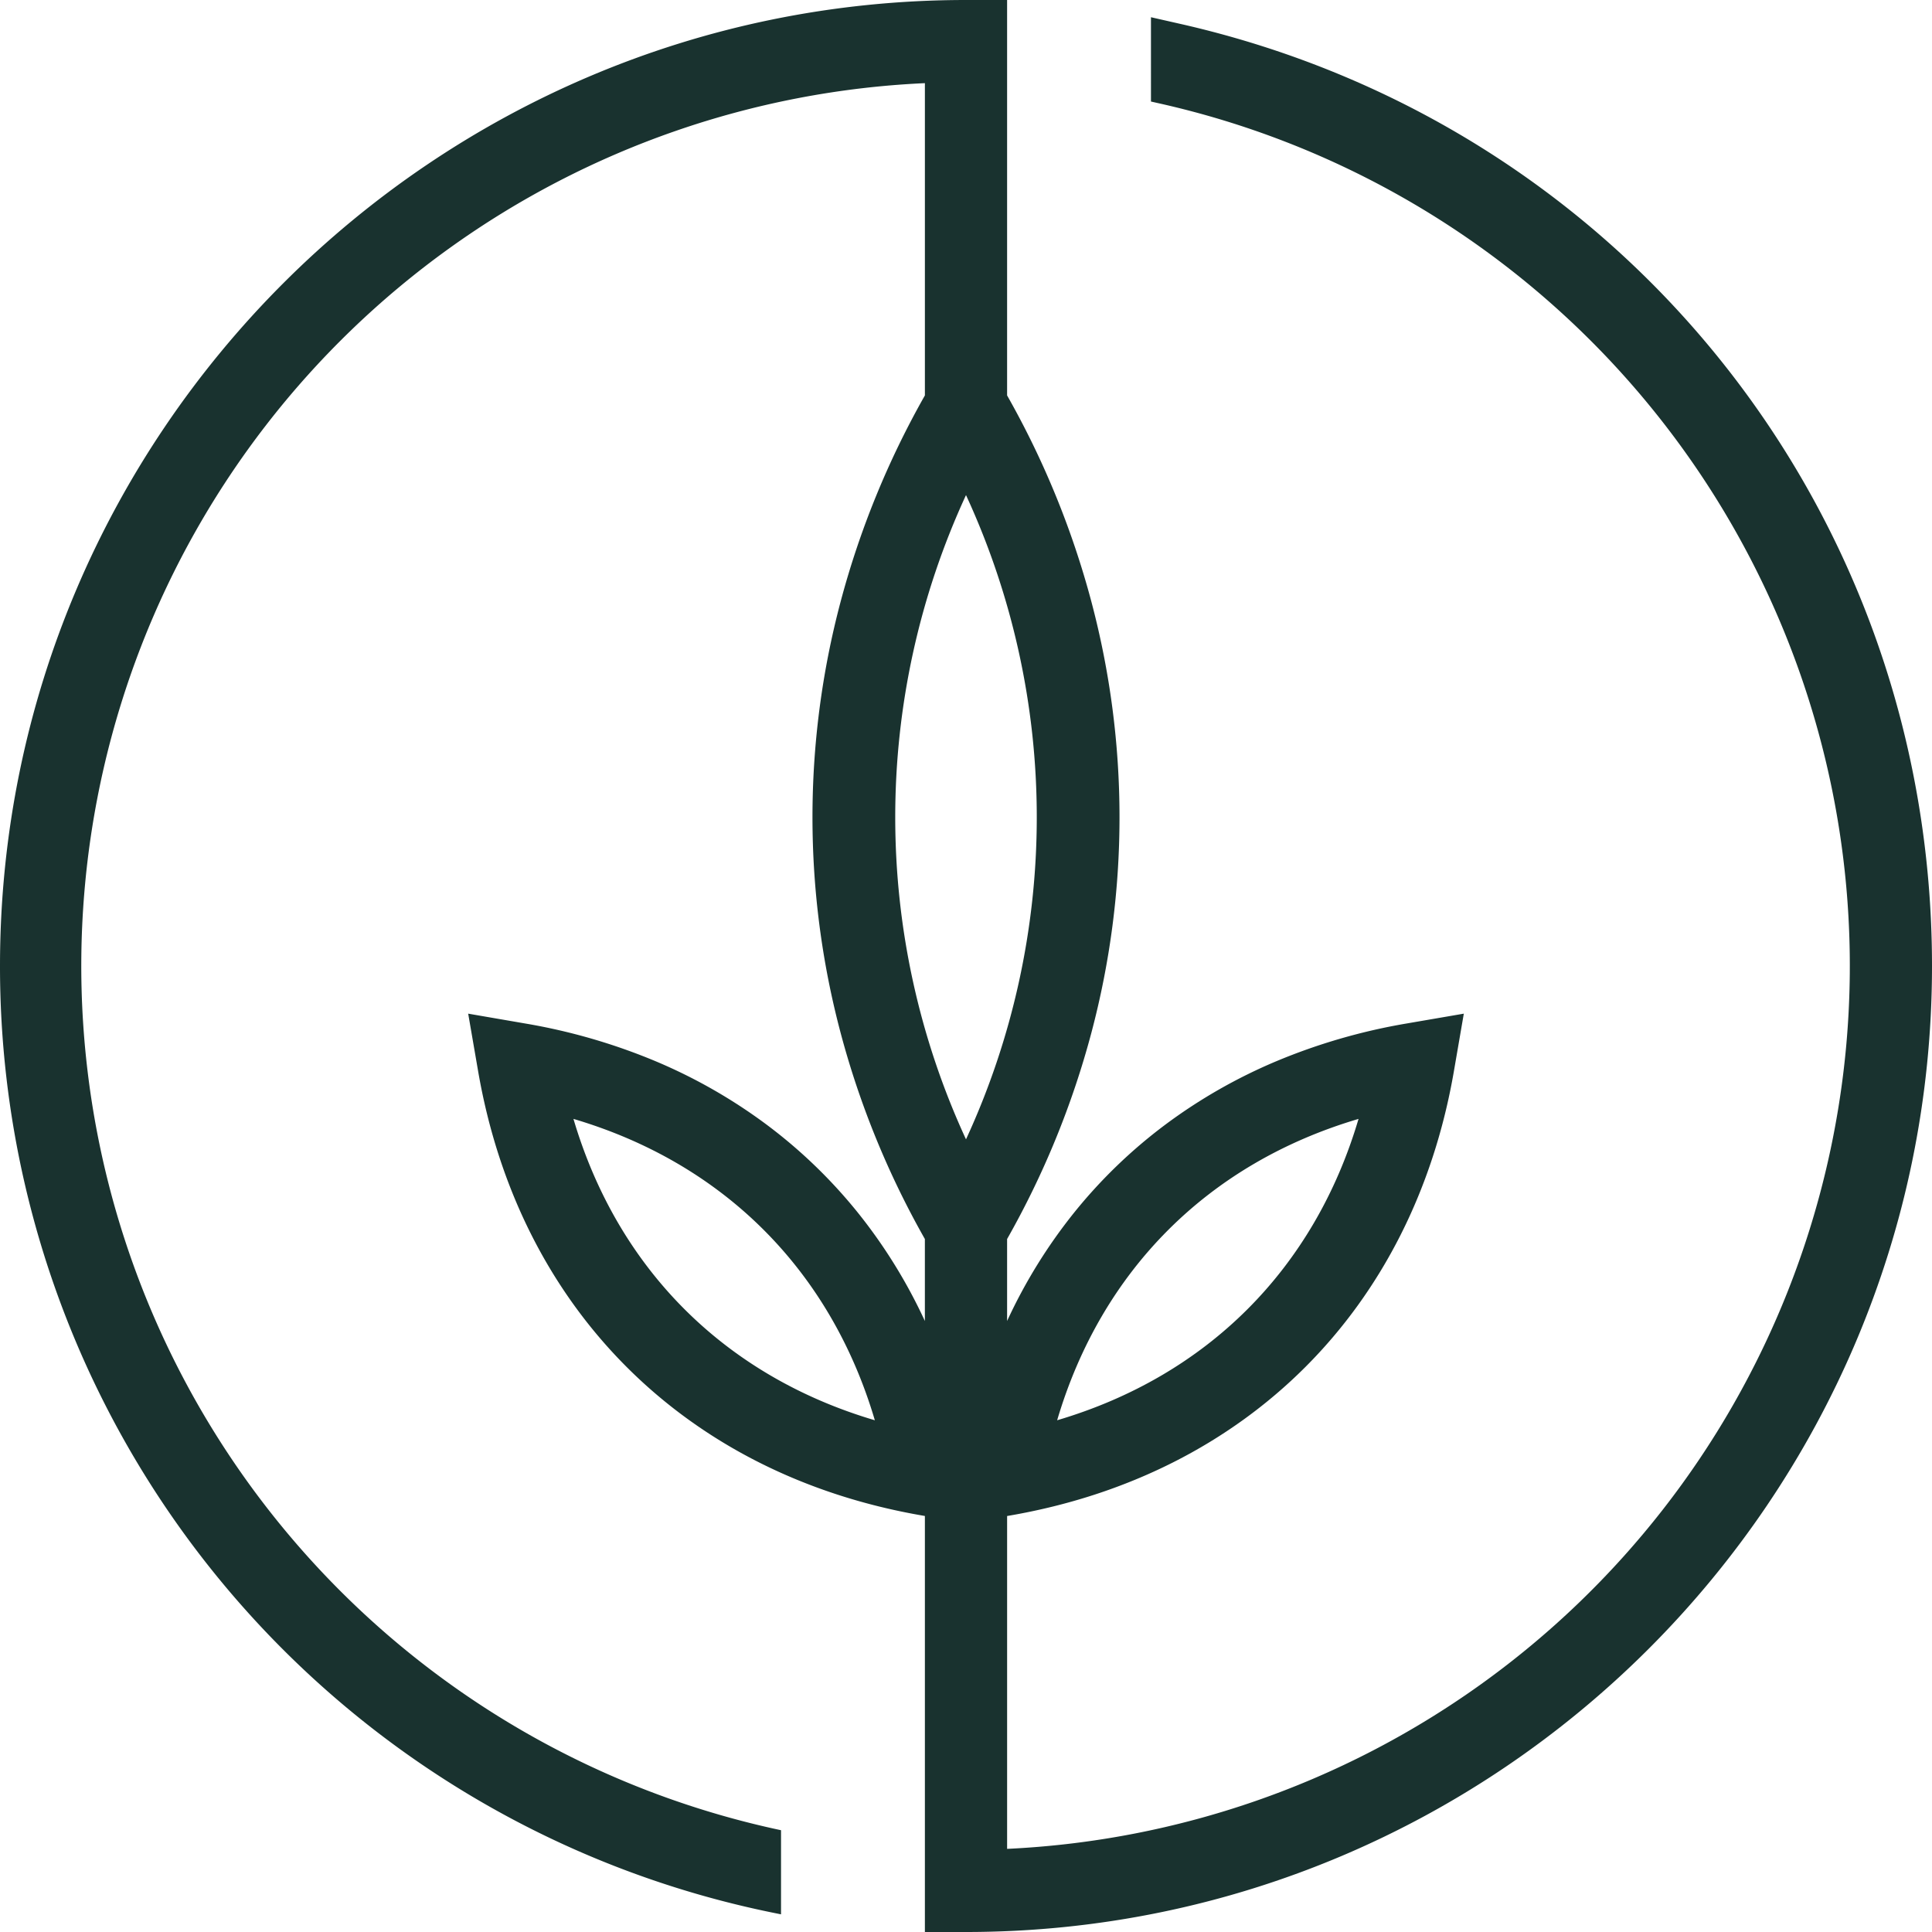
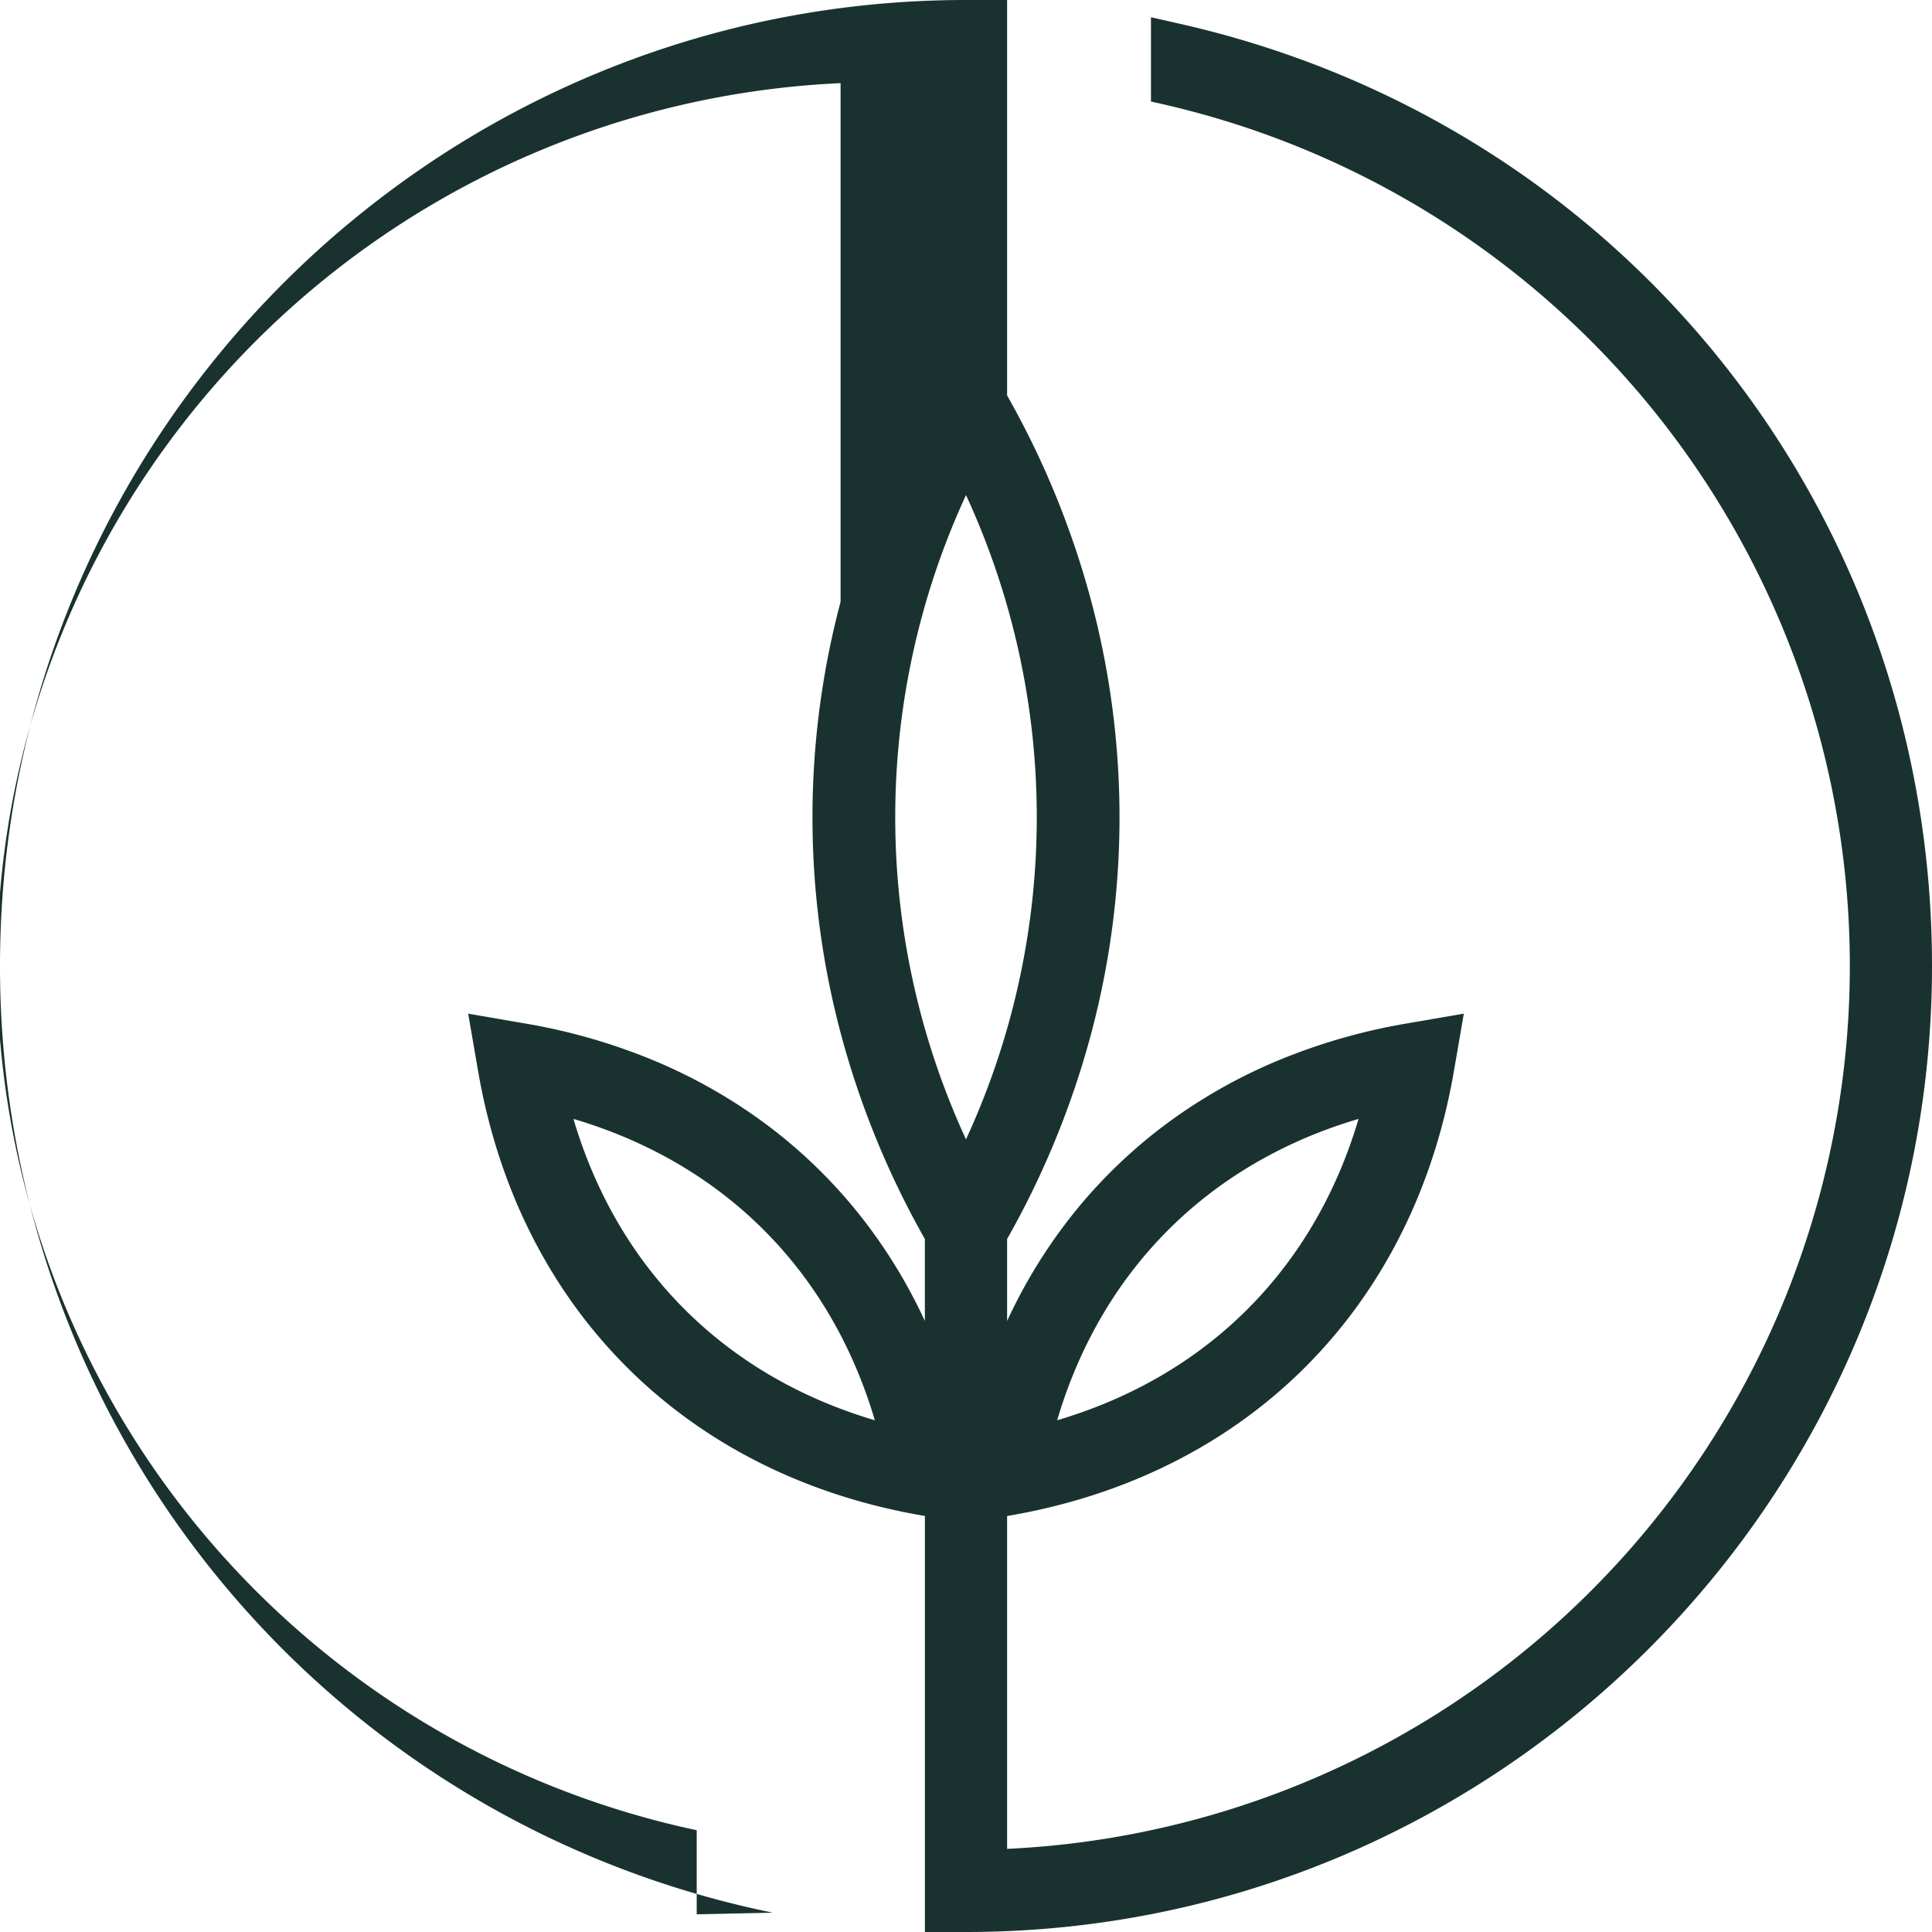
<svg xmlns="http://www.w3.org/2000/svg" width="300" height="300" viewBox="0 0 300 300">
-   <path id="Simple_Logo_Icon" data-name="Simple Logo Icon" d="M150,300h-6.384V235.4l-.343-.059c-36.872-6.351-62.68-32.159-69.035-69.035L72.7,157.4l8.911,1.537a92.344,92.344,0,0,1,20.191,5.851,82.116,82.116,0,0,1,17.31,9.9,78.5,78.5,0,0,1,14.06,13.568,81.259,81.259,0,0,1,10.442,16.871v-12.73a135.606,135.606,0,0,1-13.09-32.038,130.433,130.433,0,0,1,0-66.909A135.616,135.616,0,0,1,143.617,61.4V12.912a137.214,137.214,0,0,0-22.34,271.282v13.063L120.006,297A149.936,149.936,0,0,1,0,150C0,67.29,67.29,0,150,0h6.382V61.4a135.625,135.625,0,0,1,13.091,32.041,130.439,130.439,0,0,1,0,66.914,135.608,135.608,0,0,1-13.091,32.04v12.728a81.257,81.257,0,0,1,10.442-16.871,78.5,78.5,0,0,1,14.061-13.568,82.132,82.132,0,0,1,17.311-9.9,92.37,92.37,0,0,1,20.191-5.852L227.3,157.4l-1.535,8.911c-6.355,36.876-32.163,62.683-69.036,69.035l-.345.059v51.685A137.254,137.254,0,0,0,180.5,16.166l-1.779-.4V2.675l4.6,1.044C252.022,19.305,300,79.458,300,150,300,232.71,232.71,300,150,300Zm60.953-126.257c-23.292,6.883-39.91,23.5-46.8,46.795C187.452,213.653,204.072,197.035,210.954,173.742Zm-121.908,0c6.884,23.292,23.5,39.911,46.8,46.795C128.958,197.246,112.339,180.627,89.046,173.742ZM150,76.878a119.342,119.342,0,0,0,0,100.039A119.335,119.335,0,0,0,150,76.878Z" fill="#19322f" />
+   <path id="Simple_Logo_Icon" data-name="Simple Logo Icon" d="M150,300h-6.384V235.4l-.343-.059c-36.872-6.351-62.68-32.159-69.035-69.035L72.7,157.4l8.911,1.537a92.344,92.344,0,0,1,20.191,5.851,82.116,82.116,0,0,1,17.31,9.9,78.5,78.5,0,0,1,14.06,13.568,81.259,81.259,0,0,1,10.442,16.871v-12.73a135.606,135.606,0,0,1-13.09-32.038,130.433,130.433,0,0,1,0-66.909V12.912a137.214,137.214,0,0,0-22.34,271.282v13.063L120.006,297A149.936,149.936,0,0,1,0,150C0,67.29,67.29,0,150,0h6.382V61.4a135.625,135.625,0,0,1,13.091,32.041,130.439,130.439,0,0,1,0,66.914,135.608,135.608,0,0,1-13.091,32.04v12.728a81.257,81.257,0,0,1,10.442-16.871,78.5,78.5,0,0,1,14.061-13.568,82.132,82.132,0,0,1,17.311-9.9,92.37,92.37,0,0,1,20.191-5.852L227.3,157.4l-1.535,8.911c-6.355,36.876-32.163,62.683-69.036,69.035l-.345.059v51.685A137.254,137.254,0,0,0,180.5,16.166l-1.779-.4V2.675l4.6,1.044C252.022,19.305,300,79.458,300,150,300,232.71,232.71,300,150,300Zm60.953-126.257c-23.292,6.883-39.91,23.5-46.8,46.795C187.452,213.653,204.072,197.035,210.954,173.742Zm-121.908,0c6.884,23.292,23.5,39.911,46.8,46.795C128.958,197.246,112.339,180.627,89.046,173.742ZM150,76.878a119.342,119.342,0,0,0,0,100.039A119.335,119.335,0,0,0,150,76.878Z" fill="#19322f" />
</svg>